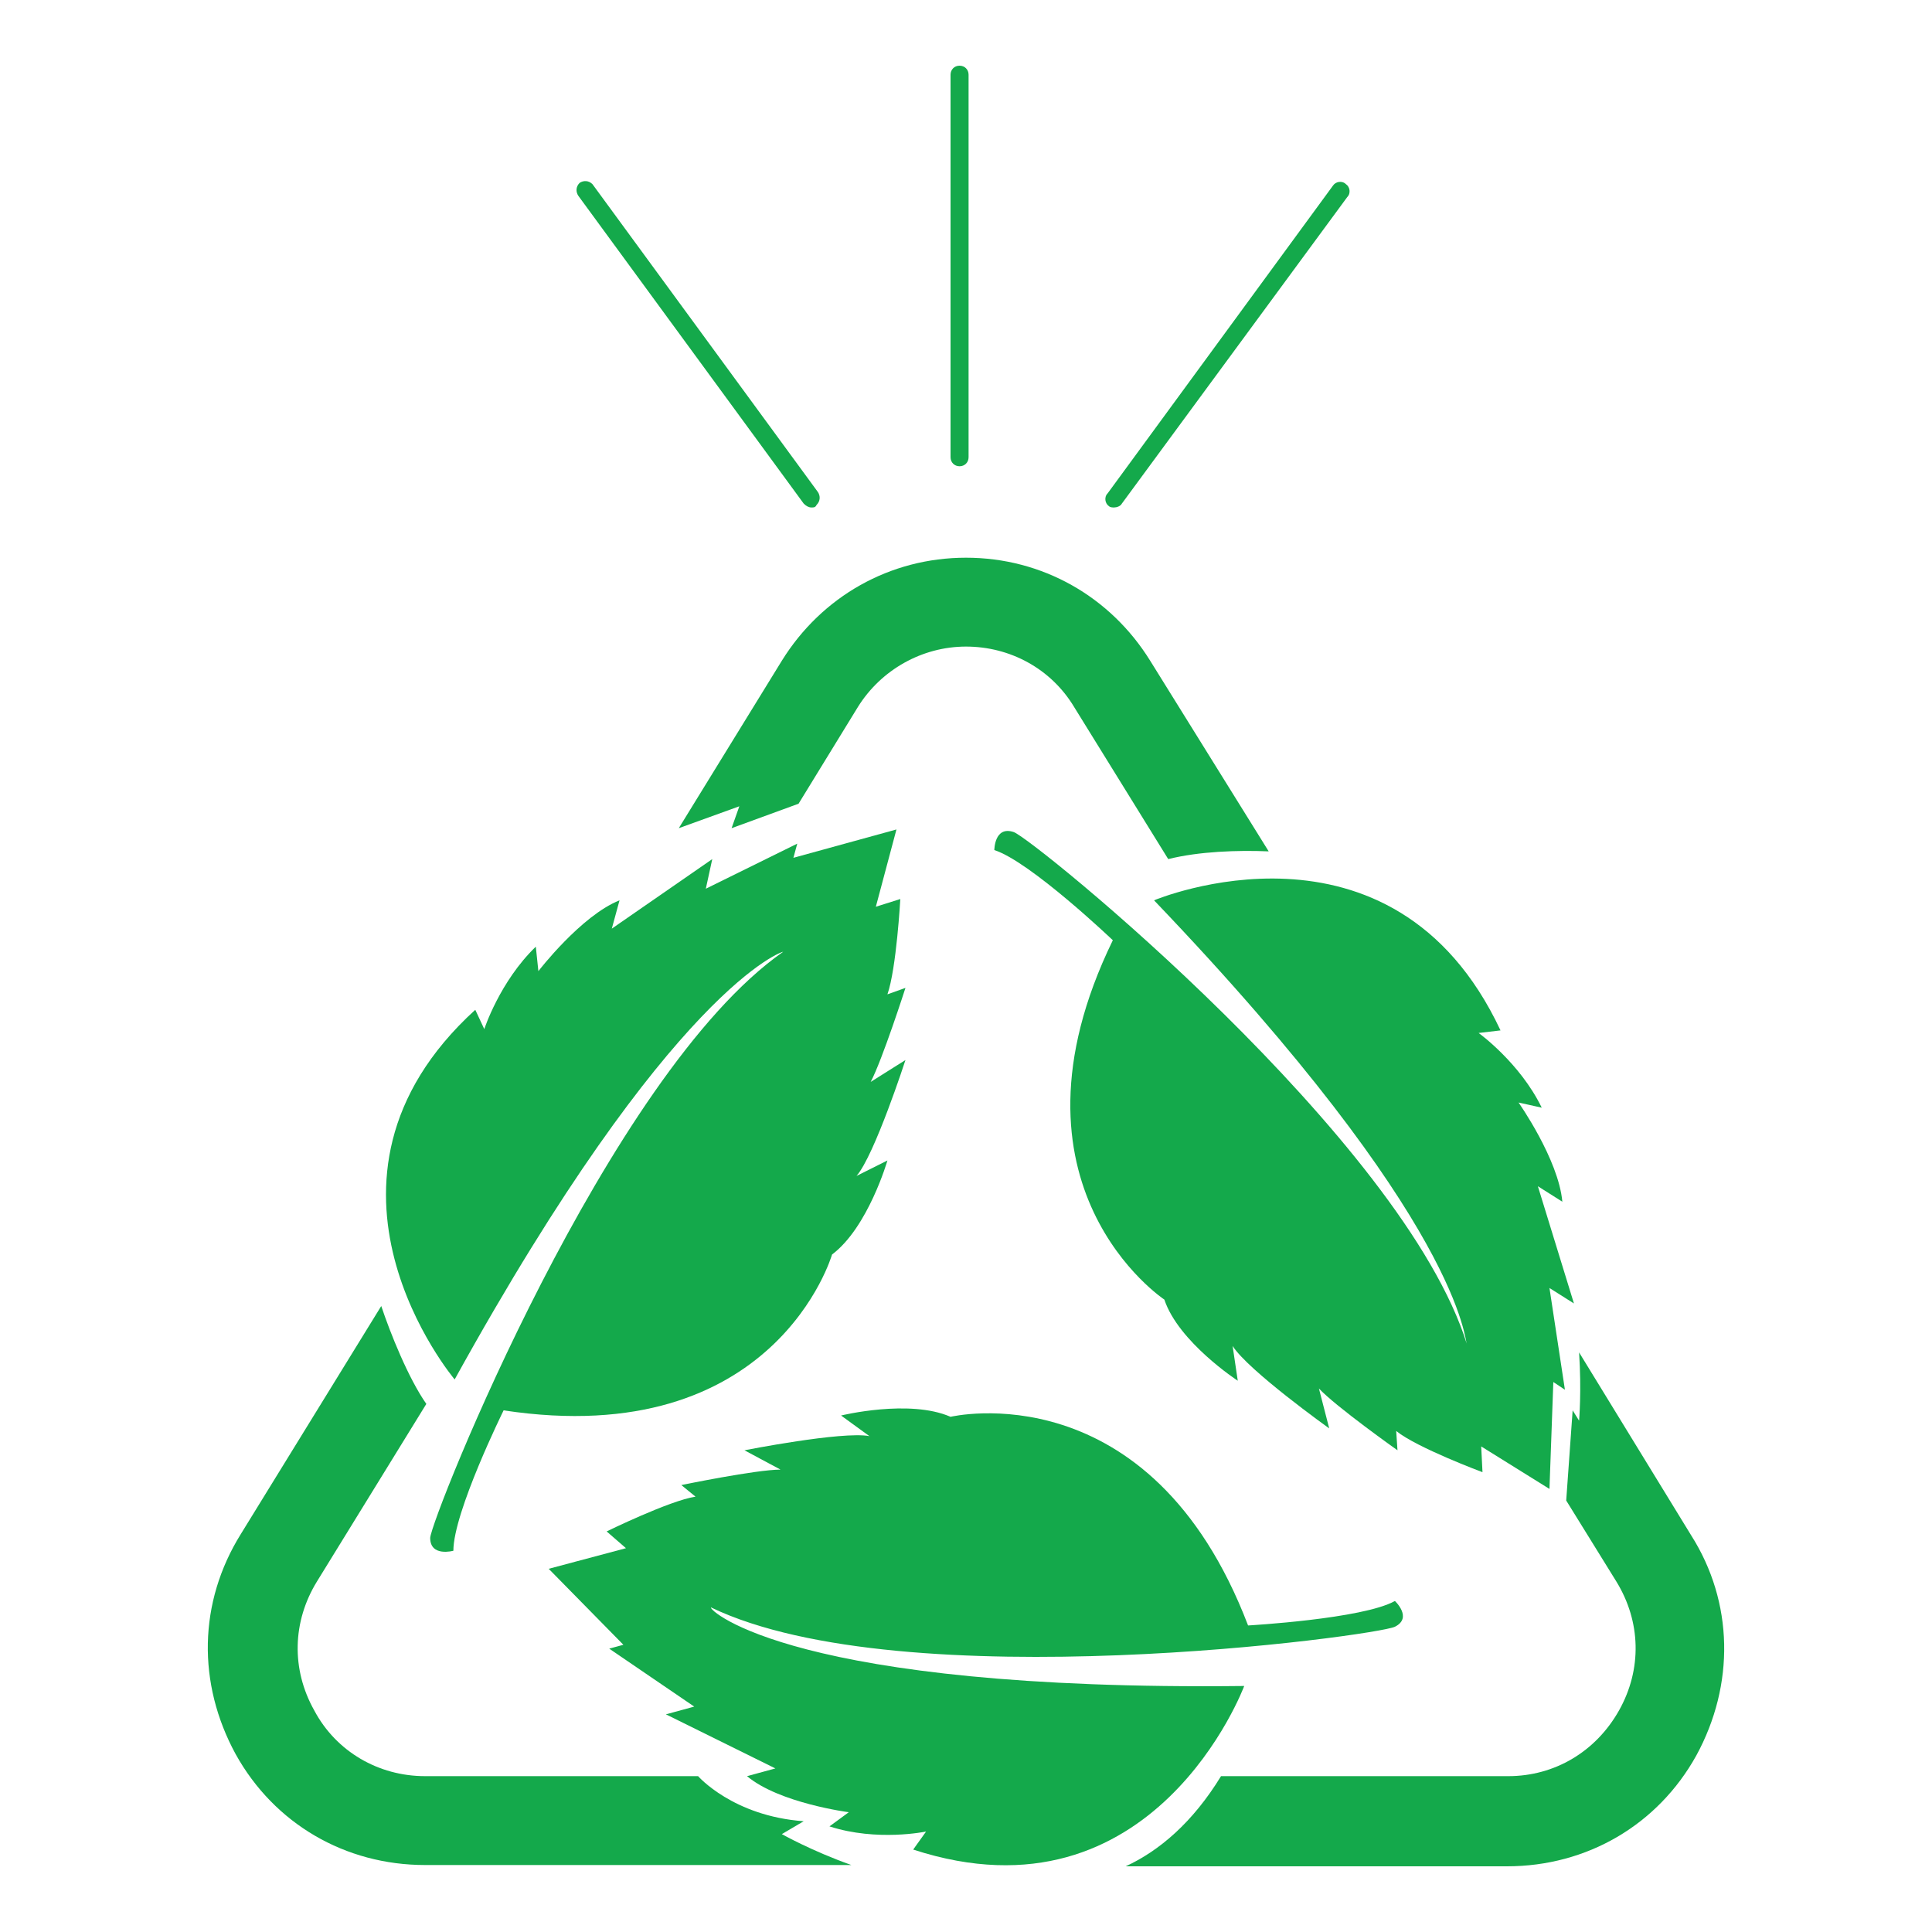
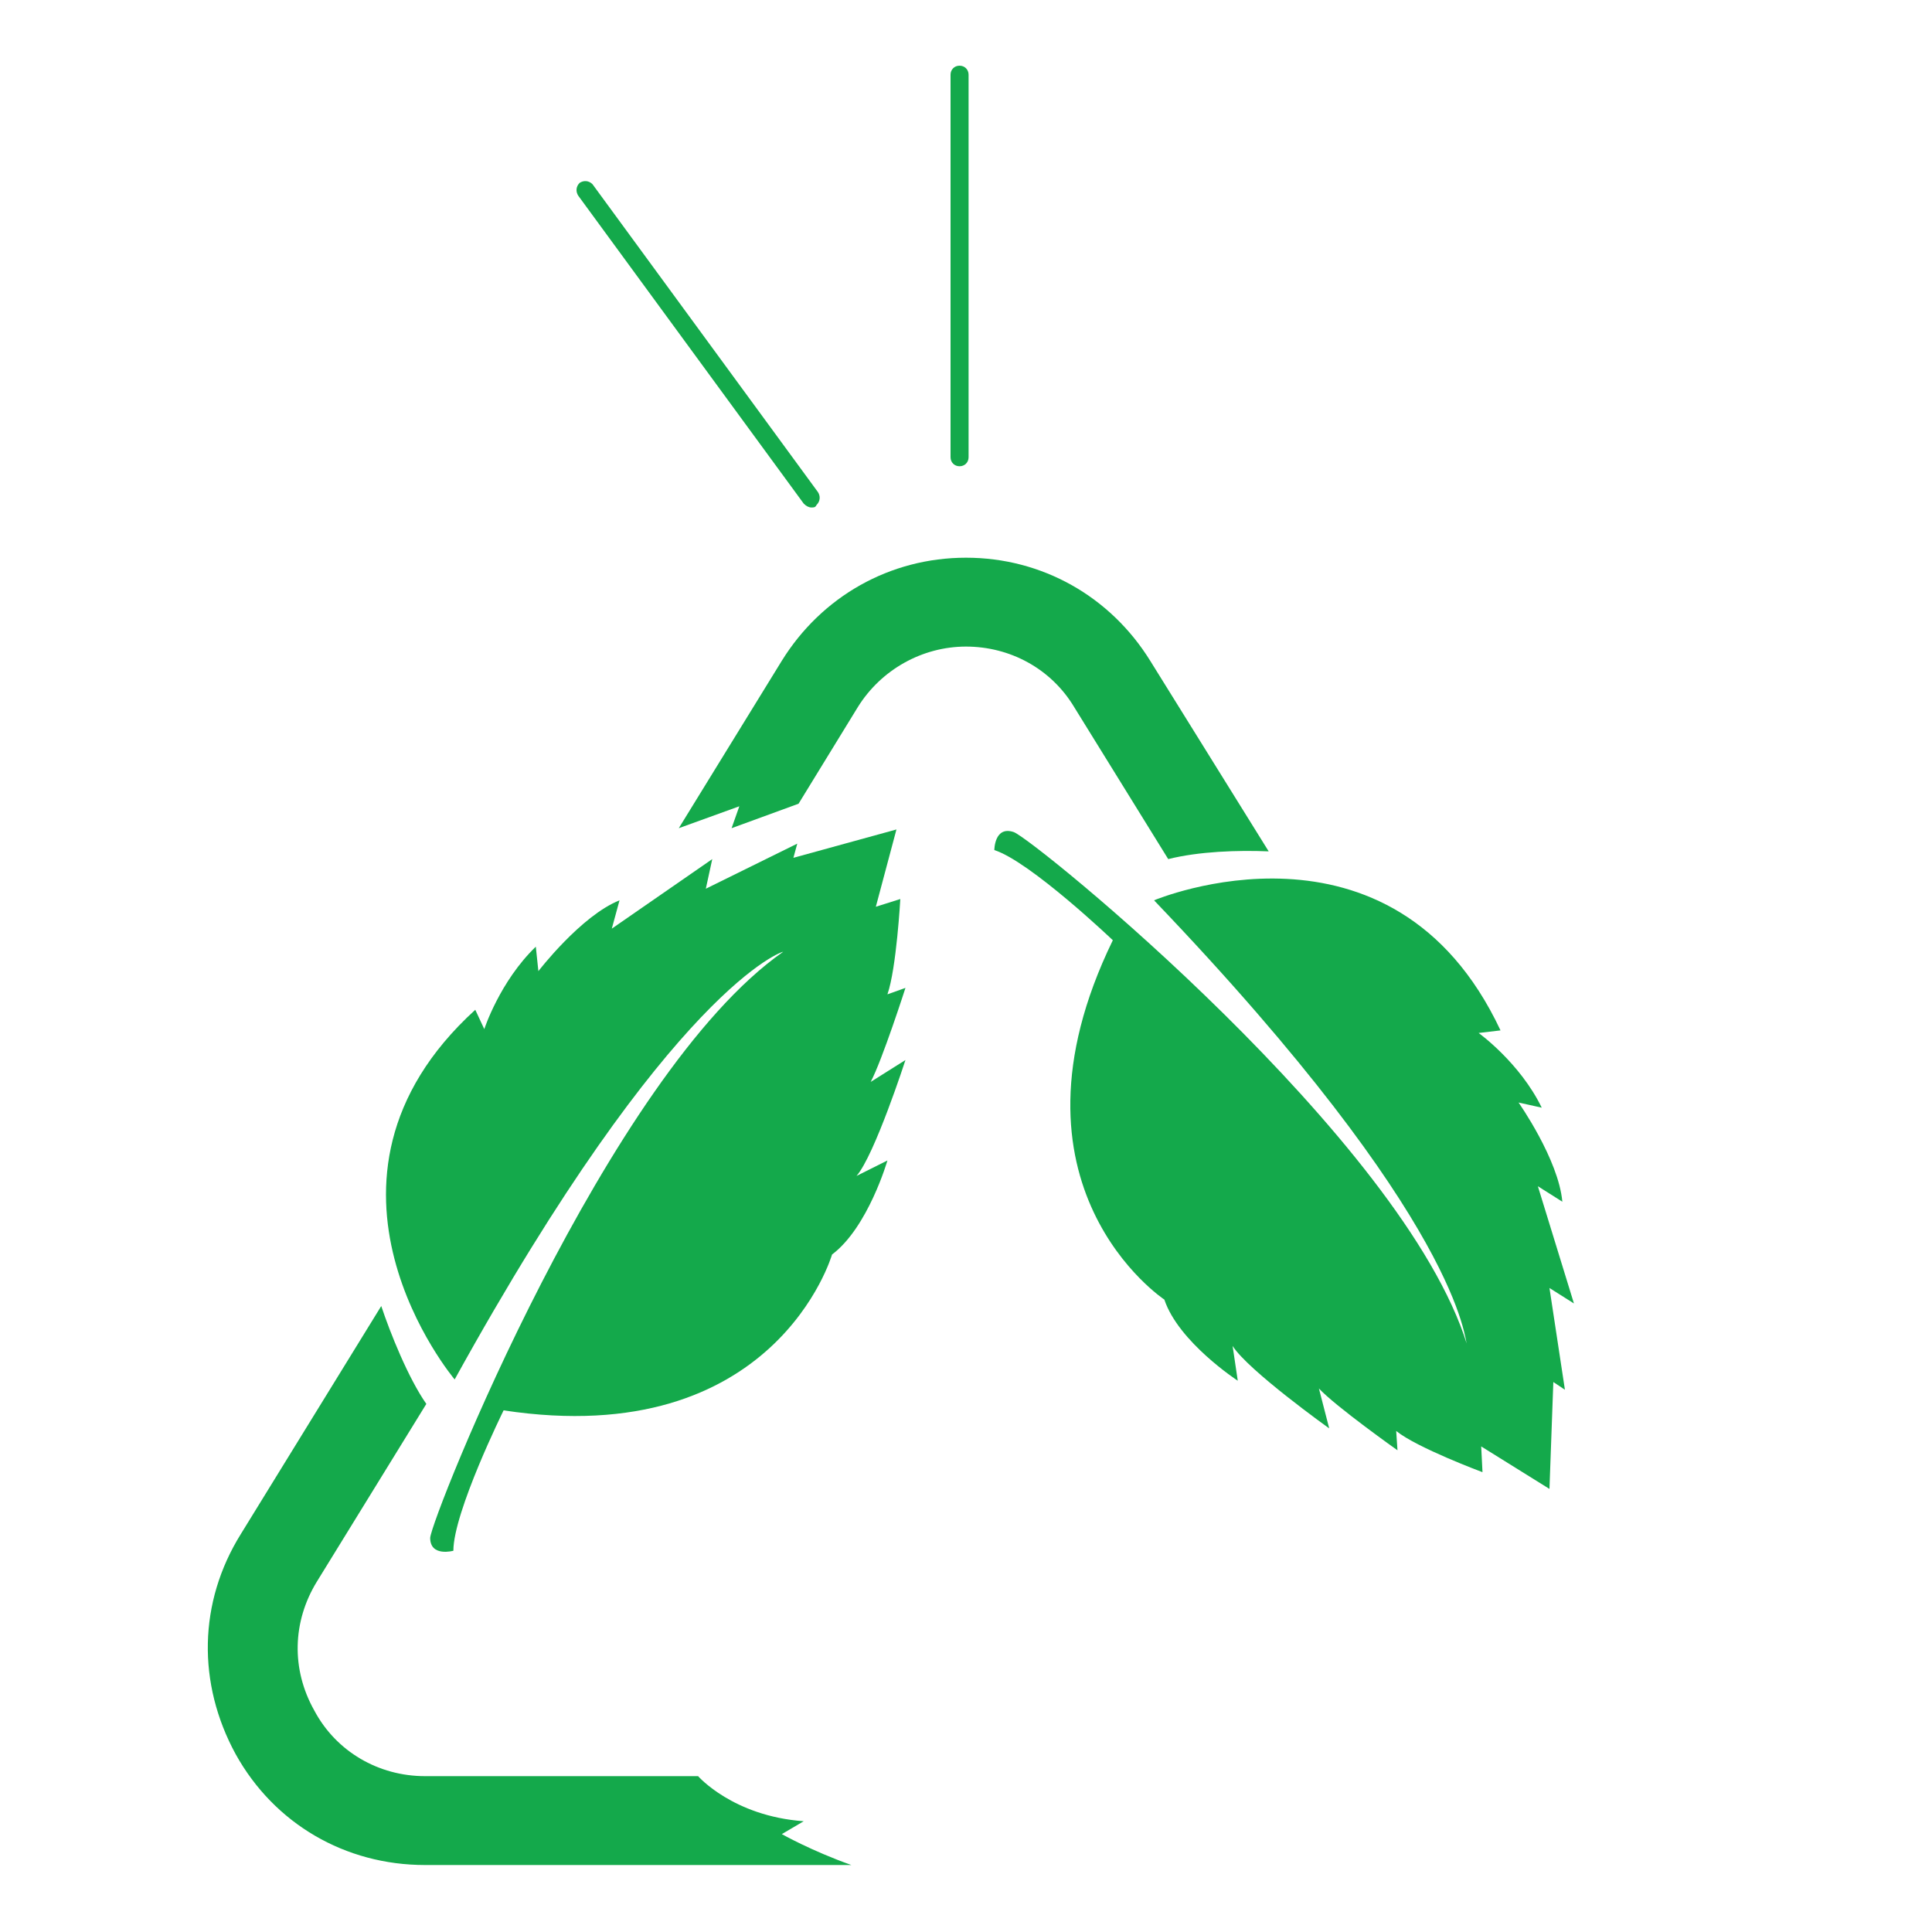
<svg xmlns="http://www.w3.org/2000/svg" id="Layer_1" x="0px" y="0px" viewBox="0 0 150 150" style="enable-background:new 0 0 150 150;" xml:space="preserve">
  <style type="text/css"> .st0{fill:#14A94B;} .st1{fill:none;} </style>
  <g>
    <g>
      <g>
        <path class="st0" d="M35.3,107.1c0,0-13-15.4,1.6-28.7l0.7,1.5c0,0,1.2-3.7,4-6.4l0.2,1.9c0,0,3.3-4.3,6.3-5.5l-0.6,2.2l7.8-5.4 L54.8,69l7.1-3.5l-0.3,1.1l8-2.2l-1.6,6l1.9-0.6c0,0-0.3,5.4-1,7.4l1.4-0.5c0,0-1.8,5.6-2.7,7.3l2.7-1.7c0,0-2.4,7.4-3.8,9 l2.4-1.2c0,0-1.5,5.2-4.3,7.3c0,0-4.4,15.3-25.5,12.1c0,0-3.9,7.9-3.9,10.9c0,0-1.8,0.5-1.8-1c0.1-1.6,13.8-36,27.4-45.5 C60.9,73.8,52.2,76.5,35.3,107.1z" />
-         <path class="st0" d="M89.6,69.9c0,0,18.5-7.8,26.9,10.1l-1.7,0.2c0,0,3.2,2.3,4.9,5.8l-1.8-0.4c0,0,3.1,4.4,3.4,7.7l-1.9-1.2 l2.8,9.1l-1.9-1.2l1.2,7.9l-0.9-0.6l-0.3,8.3l-5.3-3.3l0.1,2c0,0-5.1-1.9-6.7-3.2l0.1,1.5c0,0-4.8-3.4-6.1-4.8l0.8,3.1 c0,0-6.3-4.5-7.5-6.4l0.4,2.7c0,0-4.6-3-5.7-6.3c0,0-13.3-8.8-4-27.9c0,0-6.4-6.1-9.2-7c0,0,0-1.9,1.5-1.4 c1.5,0.5,30.3,23.9,35.2,39.8C113.7,104.2,113.7,95.1,89.6,69.9z" />
-         <path class="st0" d="M96.6,130.9c0,0-7,18.8-25.7,12.7l1-1.4c0,0-3.8,0.8-7.5-0.4l1.5-1.1c0,0-5.4-0.7-7.9-2.8l2.2-0.6l-8.5-4.2 l2.2-0.6l-6.6-4.5l1.1-0.3l-5.8-5.9l6-1.6l-1.5-1.3c0,0,4.9-2.4,6.9-2.7l-1.1-0.9c0,0,5.8-1.2,7.7-1.2l-2.8-1.5 c0,0,7.6-1.5,9.7-1.1l-2.2-1.6c0,0,5.3-1.3,8.5,0.1c0,0,15.5-3.7,23.1,16.2c0,0,8.9-0.5,11.4-1.9c0,0,1.4,1.3,0,2 c-1.4,0.7-38.1,5.7-53.1-1.5C55,125,61.6,131.3,96.6,130.9z" />
-         <path class="st1" d="M95.2,137.2c-0.1,0.2-0.3,0.5-0.4,0.7H117c3.6,0,6.9-1.9,8.6-5.1c1.8-3.2,1.7-6.9-0.2-10l-3.9-6.3l-2.2,3 C119.3,119.6,101.6,126,95.2,137.2z" />
-         <path class="st1" d="M24.4,132.8c1.8,3.2,5,5.1,8.6,5.1h21.2l-6-4.1l-8.1-6.9c0,0-3.1-14.6-5.7-16.5c-0.4-0.3-0.8-0.8-1.2-1.4 l-8.5,13.8C22.7,125.9,22.6,129.7,24.4,132.8z" />
+         <path class="st0" d="M89.6,69.9c0,0,18.5-7.8,26.9,10.1l-1.7,0.2c0,0,3.2,2.3,4.9,5.8l-1.8-0.4c0,0,3.1,4.4,3.4,7.7l-1.9-1.2 l2.8,9.1l-1.9-1.2l1.2,7.9l-0.9-0.6l-0.3,8.3l-5.3-3.3l0.1,2c0,0-5.1-1.9-6.7-3.2l0.1,1.5c0,0-4.8-3.4-6.1-4.8l0.8,3.1 c0,0-6.3-4.5-7.5-6.4l0.4,2.7c0,0-4.6-3-5.7-6.3c0,0-13.3-8.8-4-27.9c0,0-6.4-6.1-9.2-7c0,0,0-1.9,1.5-1.4 c1.5,0.5,30.3,23.9,35.2,39.8C113.7,104.2,113.7,95.1,89.6,69.9" />
        <path class="st1" d="M75,50.2c-3.4,0-6.6,1.7-8.4,4.7L62,62.4l1.5-0.5l-0.1,3l8.1-1.2c0,0,11,7.8,15.7,4.5 c0.9-0.7,2.2-1.1,3.6-1.4l-7.3-11.8C81.6,52,78.4,50.2,75,50.2z" />
        <path class="st0" d="M62.4,141.4c-5.5-0.4-8.2-3.5-8.2-3.5H33c-3.6,0-6.9-1.9-8.6-5.1c-1.8-3.2-1.7-6.9,0.2-10l8.5-13.8 c-1.4-2-2.8-5.5-3.5-7.6l-10.9,17.7c-3.3,5.3-3.4,11.6-0.4,17.1c3,5.4,8.5,8.6,14.7,8.6h33.1c-3.1-1.1-5.4-2.4-5.4-2.4 L62.4,141.4z" />
        <path class="st0" d="M56.8,64.3l5.2-1.9l4.6-7.5c1.8-2.9,5-4.7,8.4-4.7c3.4,0,6.6,1.7,8.4,4.7l7.3,11.8c2.4-0.6,5.4-0.7,7.8-0.6 l-9.2-14.8c-3.1-5-8.4-8-14.3-8c-5.9,0-11.2,3-14.3,8l-8,13l4.7-1.7L56.8,64.3z" />
-         <path class="st0" d="M131.3,119.2l-8.7-14.2c0.2,3,0,5.3,0,5.3l-0.5-0.8l-0.5,7v0l3.9,6.3c1.9,3.1,2,6.8,0.2,10 c-1.8,3.2-5,5.1-8.6,5.1H94.8c-2.2,3.6-4.8,5.8-7.4,7H117c6.2,0,11.7-3.2,14.7-8.6C134.7,130.8,134.6,124.4,131.3,119.2z" />
      </g>
      <path class="st0" d="M74.5,36.2c-0.4,0-0.7-0.3-0.7-0.7V5.8c0-0.4,0.3-0.7,0.7-0.7c0.4,0,0.7,0.3,0.7,0.7v29.7 C75.2,35.9,74.9,36.2,74.5,36.2z" />
      <path class="st0" d="M63,39.4c-0.2,0-0.4-0.1-0.6-0.3L44.9,15.2c-0.2-0.3-0.2-0.7,0.1-1c0.3-0.2,0.7-0.2,1,0.1l17.5,23.9 c0.2,0.3,0.2,0.7-0.1,1C63.3,39.4,63.2,39.4,63,39.4z" />
-       <path class="st0" d="M86.5,39.4c-0.1,0-0.3,0-0.4-0.1c-0.3-0.2-0.4-0.7-0.1-1l17.5-23.9c0.2-0.3,0.7-0.4,1-0.1 c0.3,0.2,0.4,0.7,0.1,1L87.1,39.1C87,39.3,86.7,39.4,86.5,39.4z" />
    </g>
  </g>
</svg>